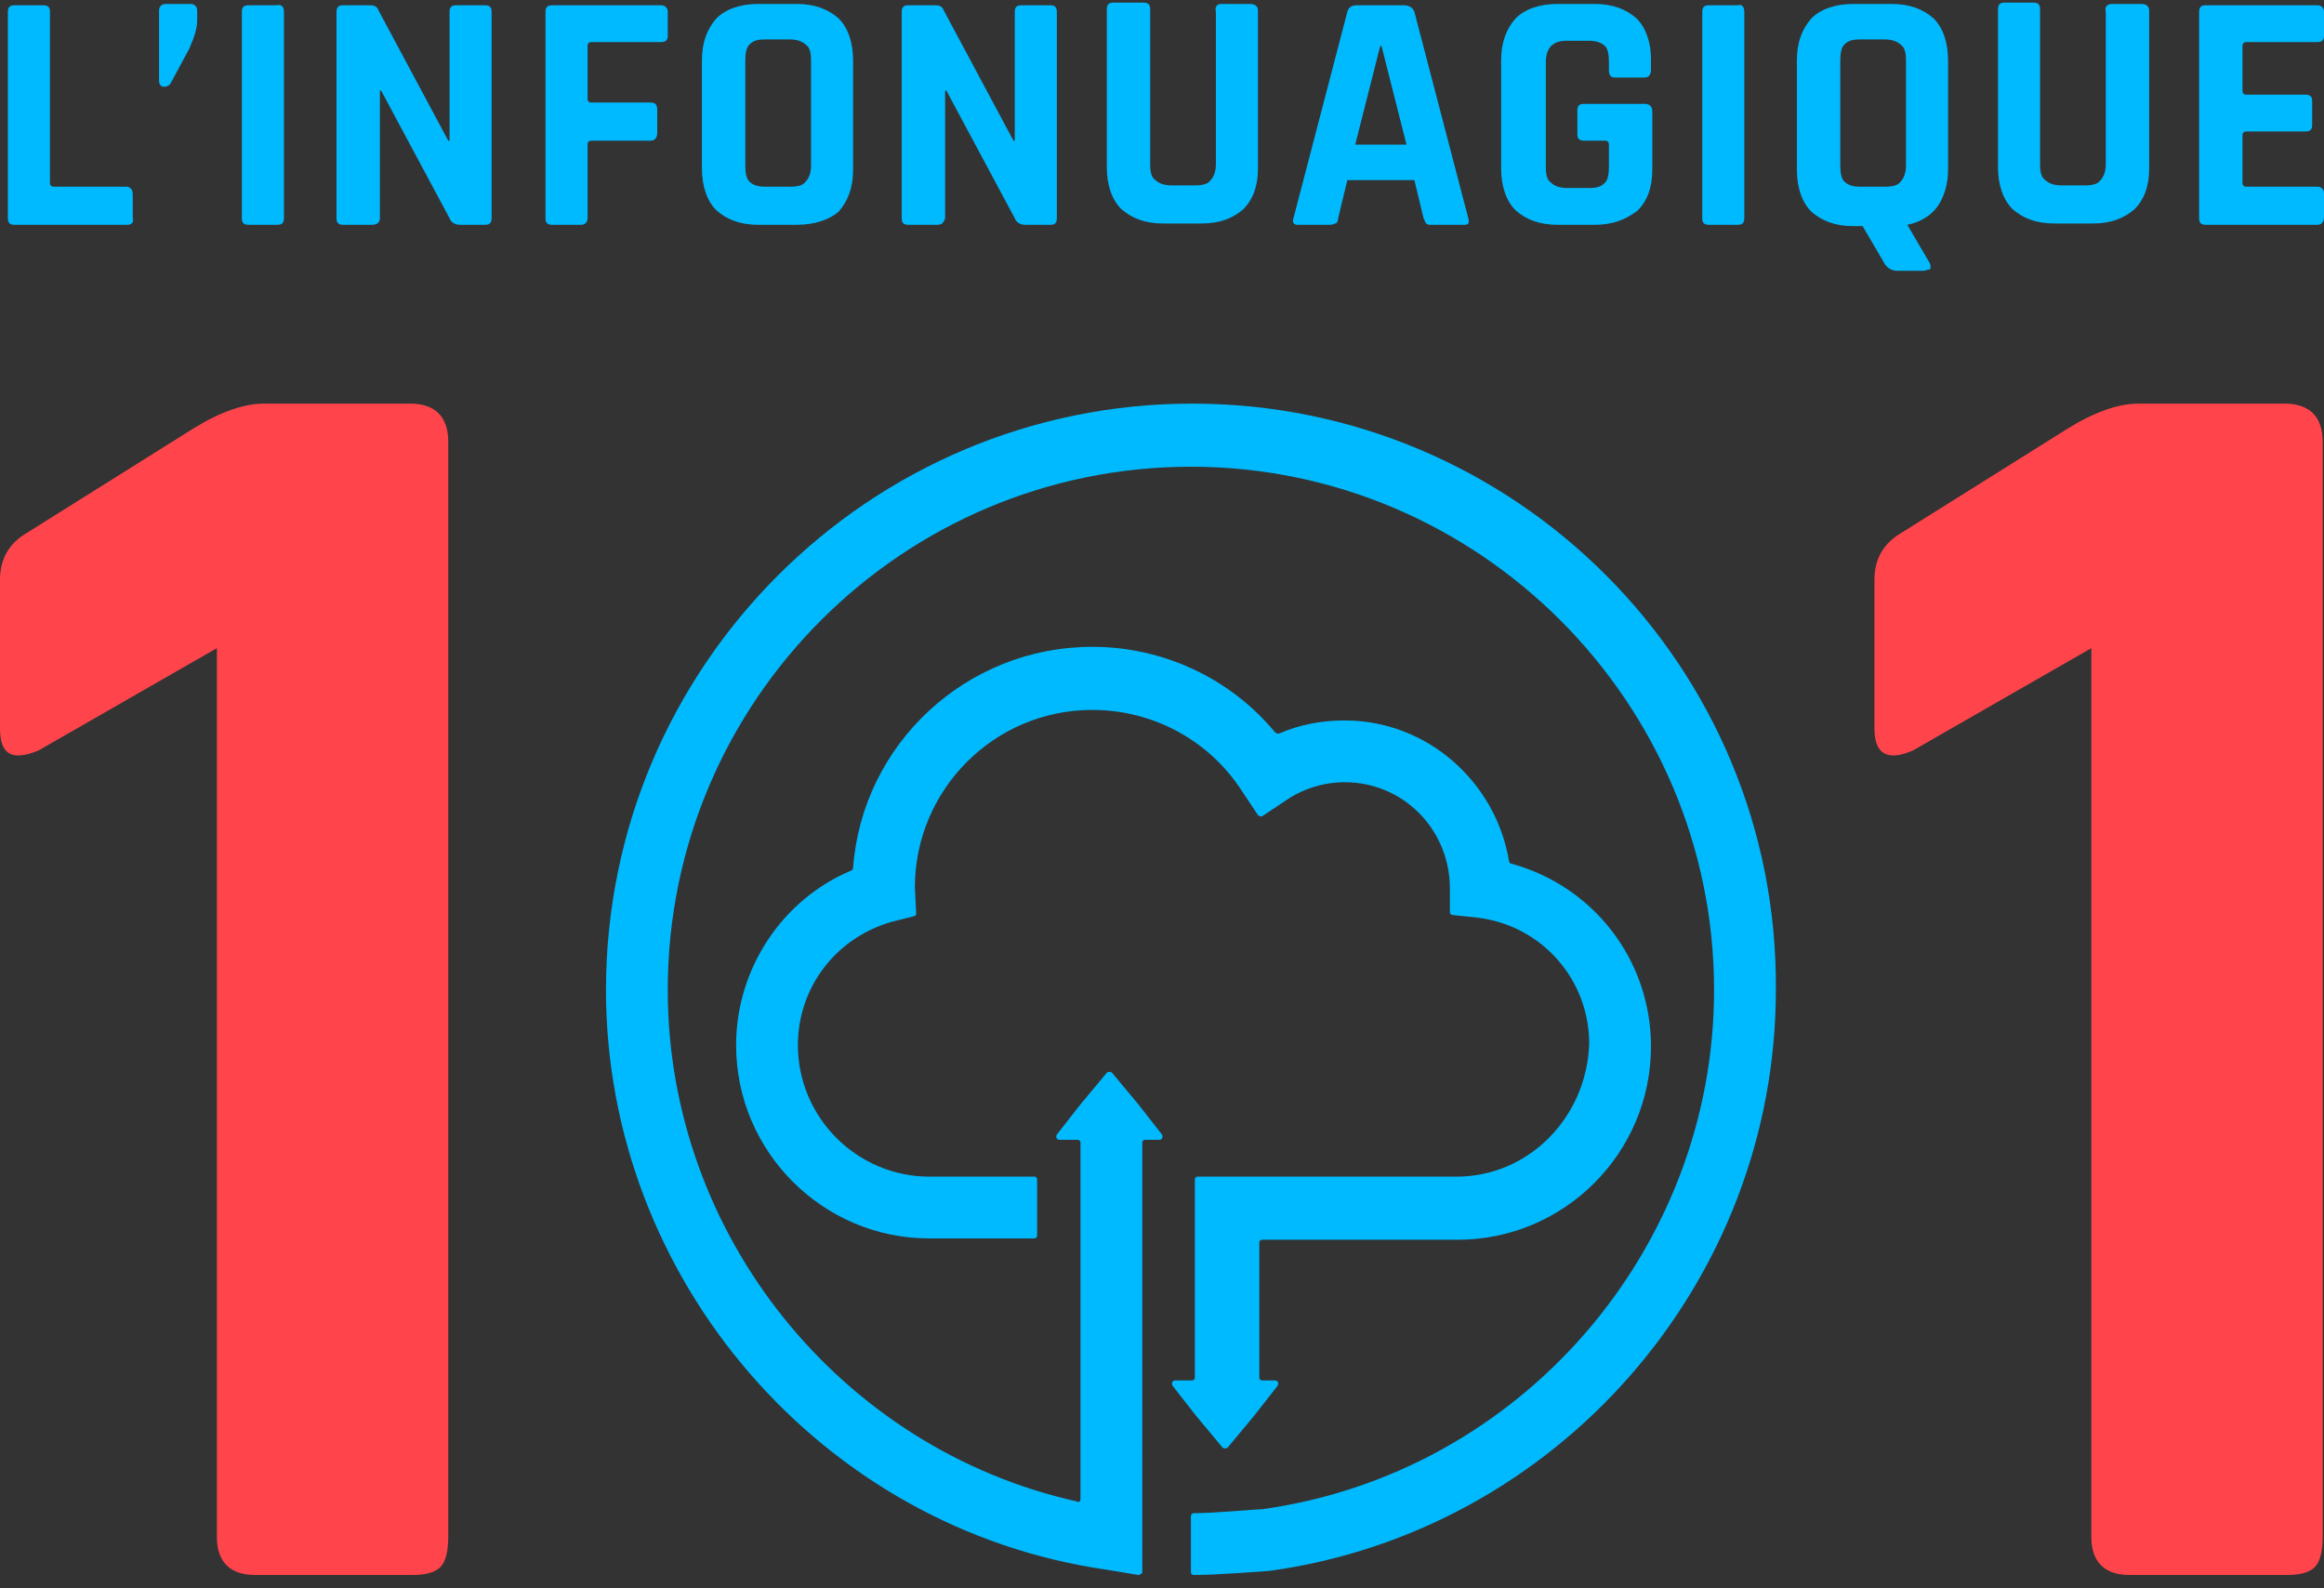
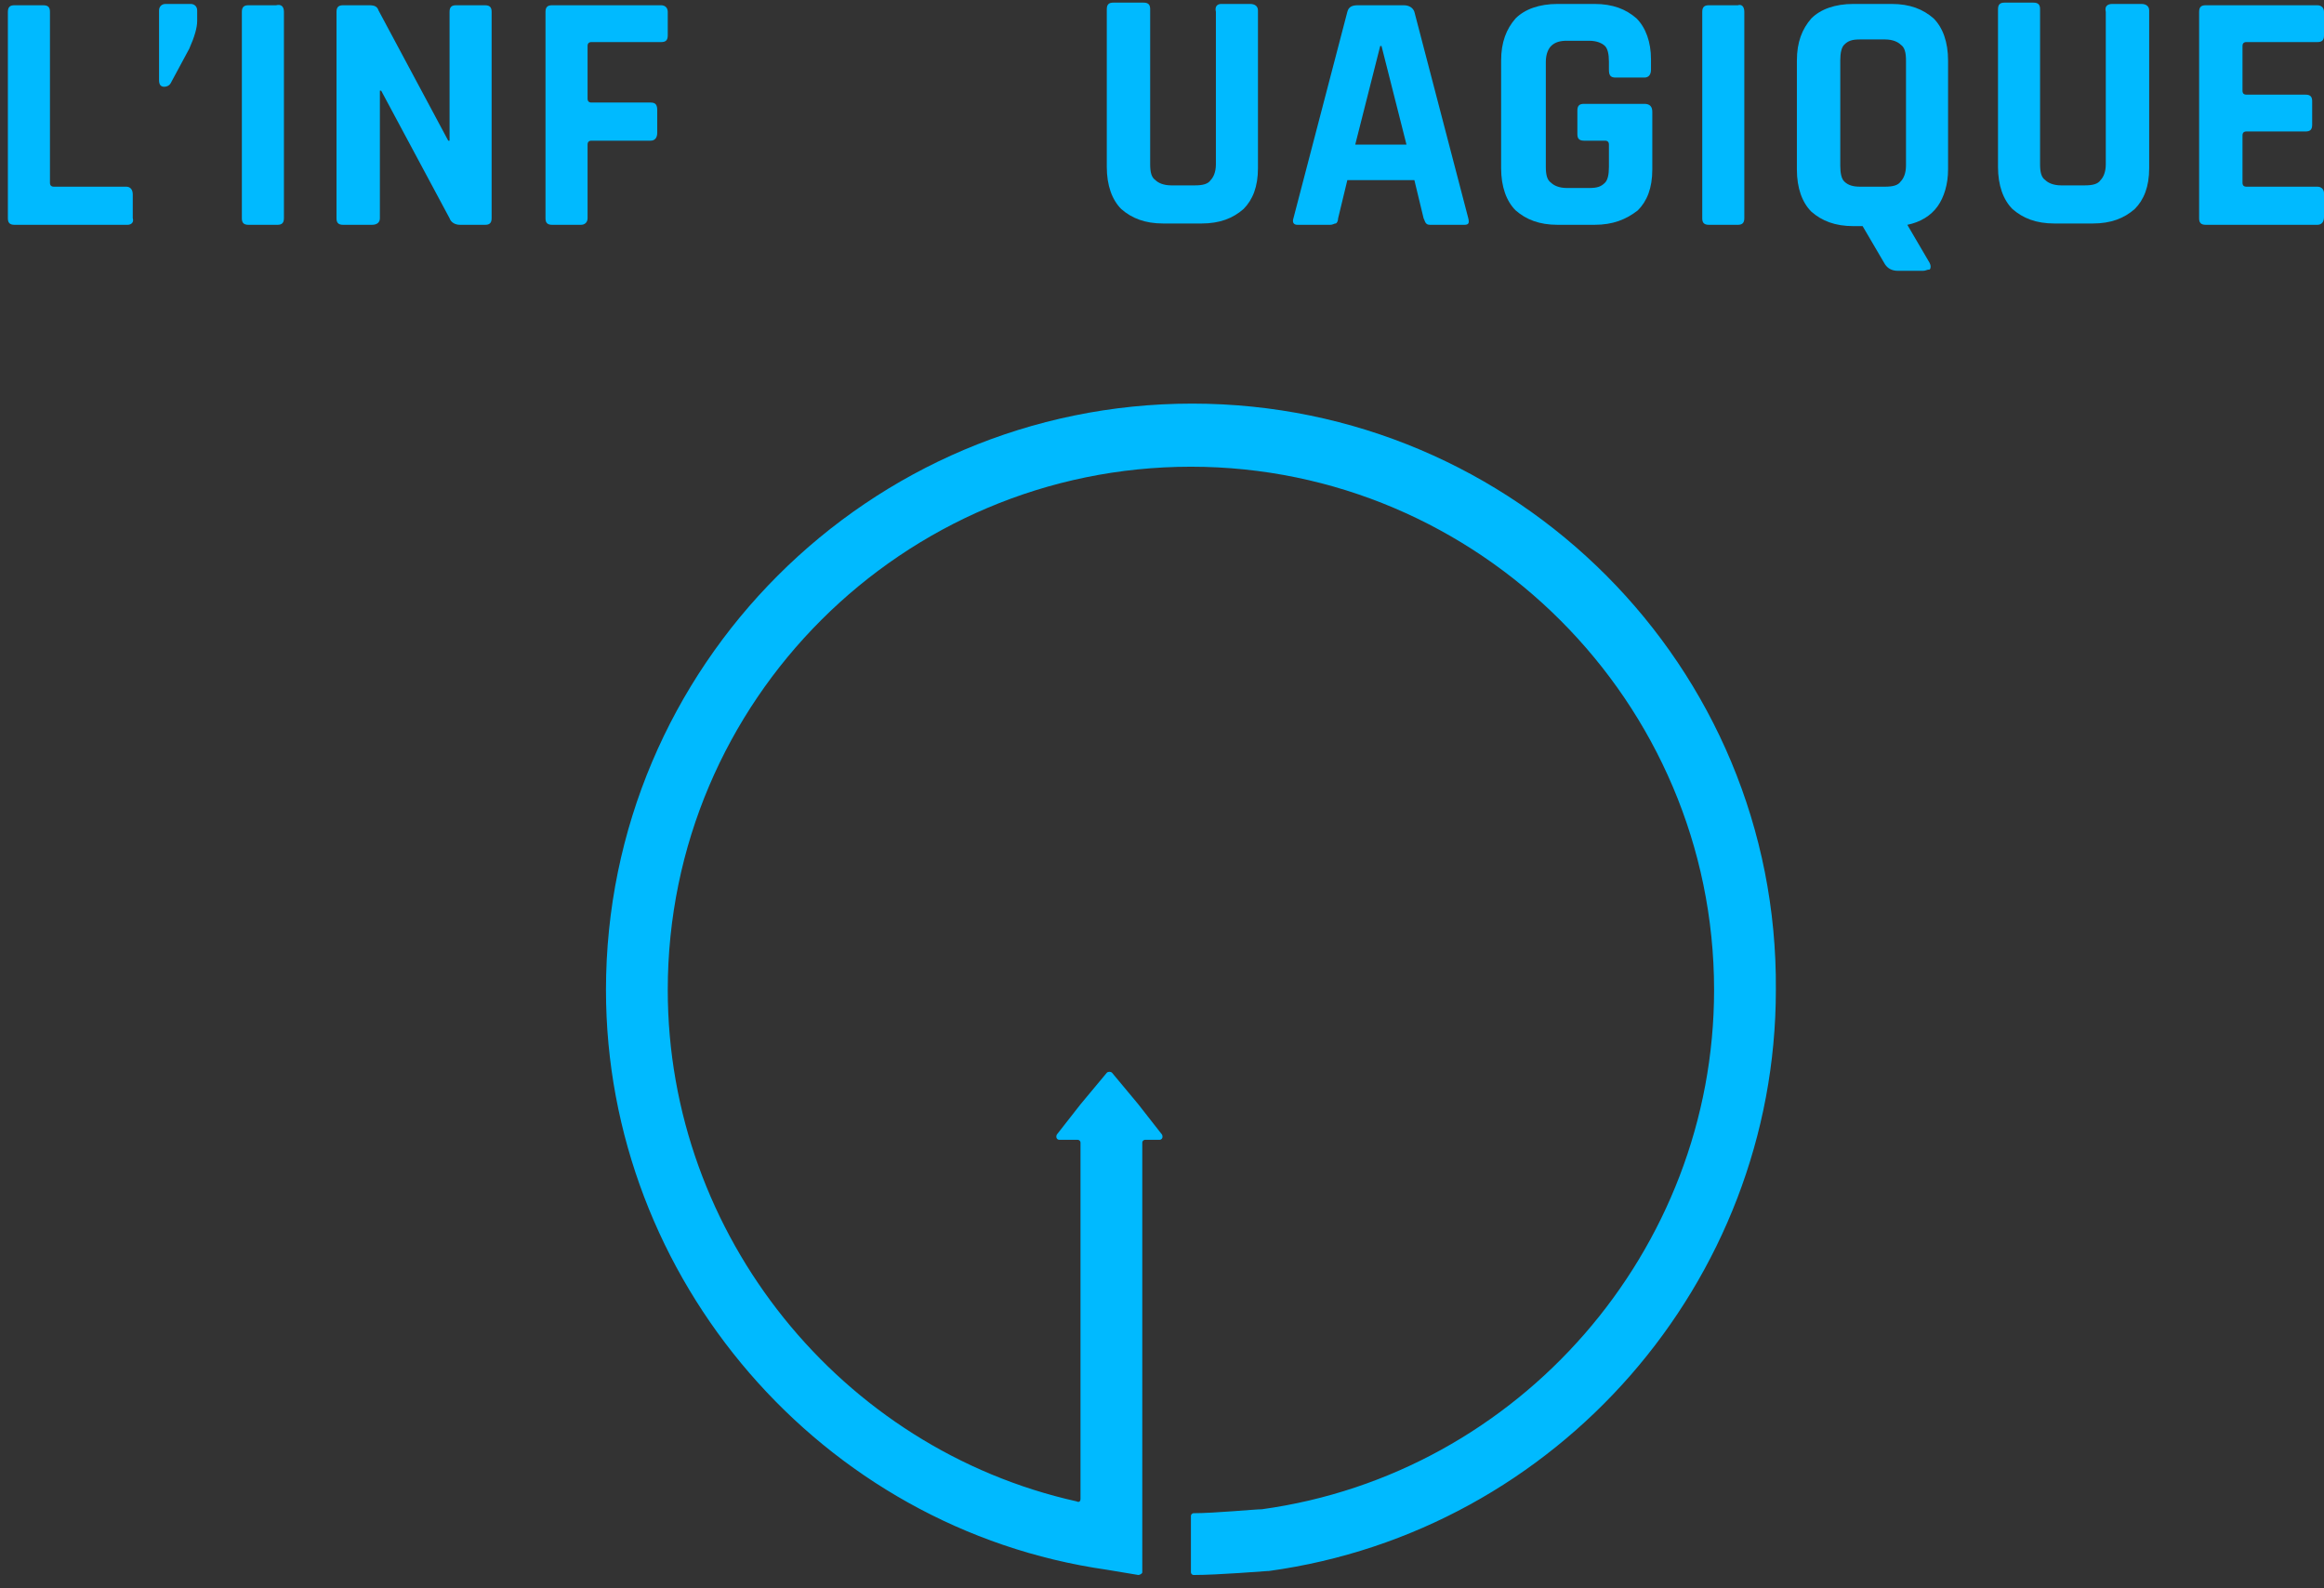
<svg xmlns="http://www.w3.org/2000/svg" version="1.1" id="Calque_1" x="0px" y="0px" viewBox="0 0 176.8 120.8" style="enable-background:new 0 0 176.8 120.8;" xml:space="preserve">
  <rect x="0" y="0" width="176.8" height="120.8" fill="#333333" stroke="none" />
  <style type="text/css">
	.st0{fill:#FF454B;}
	.st1{fill:#FFFFFF;}
	.st2{fill:#00BAFF;}
</style>
  <g>
-     <path class="st0" d="M0,55.4V44.1c0-1.6,0.7-2.8,2.1-3.6l12.6-7.9c2.1-1.3,3.9-1.9,5.4-1.9h11.1c1.9,0,2.9,1,2.9,2.9v83.3   c0,1.1-0.2,1.9-0.6,2.3c-0.4,0.4-1.1,0.6-2.1,0.6h-12c-1.9,0-2.9-1-2.9-2.9V49.3L2.9,57.1C0.9,57.9,0,57.4,0,55.4z" />
-   </g>
+     </g>
  <g>
-     <path class="st0" d="M142.6,55.4V44.1c0-1.6,0.7-2.8,2.1-3.6l12.6-7.9c2.1-1.3,3.9-1.9,5.4-1.9h11.1c1.9,0,2.9,1,2.9,2.9v83.3   c0,1.1-0.2,1.9-0.6,2.3c-0.4,0.4-1.1,0.6-2.1,0.6h-12c-1.9,0-2.9-1-2.9-2.9V49.3l-13.6,7.8C143.6,57.9,142.6,57.4,142.6,55.4z" />
-   </g>
+     </g>
  <path class="st1" d="M65,108.4" />
  <g>
    <path class="st2" d="M9.7,17.1H1.1c-0.4,0-0.5-0.2-0.5-0.5V0.9c0-0.4,0.2-0.5,0.5-0.5h2.2c0.4,0,0.5,0.2,0.5,0.5v13   c0,0.2,0.1,0.3,0.3,0.3h5.5c0.3,0,0.5,0.2,0.5,0.6v1.8C10.2,16.9,10,17.1,9.7,17.1z" />
    <path class="st2" d="M15,0.8v0.8c0,0.5-0.2,1.2-0.6,2.1L13,6.3c-0.1,0.2-0.3,0.3-0.5,0.3c-0.3,0-0.4-0.2-0.4-0.5V0.8   c0-0.3,0.2-0.5,0.5-0.5h1.9C14.8,0.3,15,0.5,15,0.8z" />
    <path class="st2" d="M21.6,0.9v15.7c0,0.4-0.2,0.5-0.5,0.5h-2.2c-0.4,0-0.5-0.2-0.5-0.5V0.9c0-0.4,0.2-0.5,0.5-0.5H21   C21.4,0.3,21.6,0.5,21.6,0.9z" />
    <path class="st2" d="M28.3,17.1h-2.2c-0.4,0-0.5-0.2-0.5-0.5V0.9c0-0.4,0.2-0.5,0.5-0.5h2c0.4,0,0.6,0.1,0.7,0.4l5.3,9.9h0.1V0.9   c0-0.4,0.2-0.5,0.5-0.5h2.2c0.4,0,0.5,0.2,0.5,0.5v15.7c0,0.4-0.2,0.5-0.5,0.5H35c-0.4,0-0.7-0.2-0.8-0.5L29,6.9h-0.1v9.7   C28.9,16.9,28.7,17.1,28.3,17.1z" />
    <path class="st2" d="M44.2,17.1H42c-0.4,0-0.5-0.2-0.5-0.5V0.9c0-0.4,0.2-0.5,0.5-0.5h8.3c0.3,0,0.5,0.2,0.5,0.5v1.8   c0,0.4-0.2,0.5-0.5,0.5H45c-0.2,0-0.3,0.1-0.3,0.3v4c0,0.2,0.1,0.3,0.3,0.3h4.5C49.9,7.8,50,8,50,8.4v1.7c0,0.4-0.2,0.6-0.5,0.6H45   c-0.2,0-0.3,0.1-0.3,0.3v5.6C44.7,16.9,44.5,17.1,44.2,17.1z" />
-     <path class="st2" d="M60.6,17.1h-2.9c-1.4,0-2.4-0.4-3.2-1.1c-0.7-0.7-1.1-1.8-1.1-3.2V4.6c0-1.4,0.4-2.4,1.1-3.2   c0.7-0.7,1.8-1.1,3.2-1.1h2.9c1.4,0,2.4,0.4,3.2,1.1c0.7,0.7,1.1,1.8,1.1,3.2v8.3c0,1.4-0.4,2.4-1.1,3.2   C63.1,16.7,62,17.1,60.6,17.1z M58.2,14.2h1.9c0.6,0,1-0.1,1.2-0.4c0.2-0.2,0.4-0.6,0.4-1.2v-8c0-0.6-0.1-1-0.4-1.2   c-0.2-0.2-0.6-0.4-1.2-0.4h-1.9c-0.6,0-0.9,0.1-1.2,0.4c-0.2,0.2-0.3,0.6-0.3,1.2v8c0,0.6,0.1,1,0.3,1.2   C57.3,14.1,57.7,14.2,58.2,14.2z" />
-     <path class="st2" d="M71.3,17.1h-2.2c-0.4,0-0.5-0.2-0.5-0.5V0.9c0-0.4,0.2-0.5,0.5-0.5h2c0.4,0,0.6,0.1,0.7,0.4l5.3,9.9h0.1V0.9   c0-0.4,0.2-0.5,0.5-0.5h2.2c0.4,0,0.5,0.2,0.5,0.5v15.7c0,0.4-0.2,0.5-0.5,0.5H78c-0.4,0-0.7-0.2-0.8-0.5l-5.2-9.7h-0.1v9.7   C71.8,16.9,71.7,17.1,71.3,17.1z" />
    <path class="st2" d="M92.9,0.3h2.2c0.4,0,0.6,0.2,0.6,0.5v12c0,1.4-0.4,2.4-1.1,3.1c-0.8,0.7-1.8,1.1-3.2,1.1h-2.9   c-1.4,0-2.4-0.4-3.2-1.1c-0.7-0.7-1.1-1.8-1.1-3.2v-12c0-0.4,0.2-0.5,0.5-0.5H87c0.4,0,0.5,0.2,0.5,0.5v11.8c0,0.6,0.1,1,0.4,1.2   c0.2,0.2,0.6,0.4,1.2,0.4h1.8c0.6,0,1-0.1,1.2-0.4c0.2-0.2,0.4-0.6,0.4-1.2V0.9C92.4,0.5,92.6,0.3,92.9,0.3z" />
    <path class="st2" d="M101.2,17.1h-2.5c-0.3,0-0.4-0.2-0.3-0.5l4.1-15.7c0.1-0.4,0.4-0.5,0.8-0.5h3.5c0.4,0,0.7,0.2,0.8,0.5   l4.1,15.7c0.1,0.4,0,0.5-0.3,0.5h-2.5c-0.2,0-0.3,0-0.4-0.1c-0.1-0.1-0.1-0.2-0.2-0.4l-0.7-2.9h-5.1l-0.7,2.9   c0,0.2-0.1,0.4-0.2,0.4C101.5,17,101.4,17.1,101.2,17.1z M105,3.5l-1.9,7.5h3.9l-1.9-7.5H105z" />
    <path class="st2" d="M121.3,17.1h-2.8c-1.4,0-2.4-0.4-3.2-1.1c-0.7-0.7-1.1-1.8-1.1-3.2V4.6c0-1.4,0.4-2.4,1.1-3.2   c0.7-0.7,1.8-1.1,3.2-1.1h2.8c1.4,0,2.4,0.4,3.2,1.1c0.7,0.7,1.1,1.8,1.1,3.1v0.8c0,0.4-0.2,0.6-0.5,0.6h-2.2   c-0.4,0-0.5-0.2-0.5-0.6V4.7c0-0.6-0.1-1-0.3-1.2c-0.2-0.2-0.6-0.4-1.2-0.4h-1.7c-0.5,0-0.9,0.1-1.2,0.4c-0.2,0.2-0.4,0.6-0.4,1.2   v8c0,0.6,0.1,1,0.4,1.2c0.2,0.2,0.6,0.4,1.2,0.4h1.7c0.6,0,0.9-0.1,1.2-0.4c0.2-0.2,0.3-0.6,0.3-1.2V11c0-0.2-0.1-0.3-0.3-0.3h-1.6   c-0.4,0-0.5-0.2-0.5-0.5V8.4c0-0.4,0.2-0.5,0.5-0.5h4.6c0.4,0,0.6,0.2,0.6,0.6v4.4c0,1.4-0.4,2.4-1.1,3.1   C123.7,16.7,122.7,17.1,121.3,17.1z" />
    <path class="st2" d="M132.7,0.9v15.7c0,0.4-0.2,0.5-0.5,0.5h-2.2c-0.4,0-0.5-0.2-0.5-0.5V0.9c0-0.4,0.2-0.5,0.5-0.5h2.2   C132.5,0.3,132.7,0.5,132.7,0.9z" />
    <path class="st2" d="M146.3,20.6h-1.9c-0.5,0-0.8-0.2-1-0.5l-1.7-2.9H141c-1.4,0-2.4-0.4-3.2-1.1c-0.7-0.7-1.1-1.8-1.1-3.2V4.6   c0-1.4,0.4-2.4,1.1-3.2c0.7-0.7,1.8-1.1,3.2-1.1h2.9c1.4,0,2.4,0.4,3.2,1.1c0.7,0.7,1.1,1.8,1.1,3.2v8.3c0,1.1-0.3,2.1-0.8,2.8   c-0.5,0.7-1.3,1.2-2.3,1.4l1.7,2.9c0.1,0.2,0.1,0.4,0,0.5C146.6,20.5,146.5,20.6,146.3,20.6z M141.5,14.2h1.9c0.6,0,1-0.1,1.2-0.4   c0.2-0.2,0.4-0.6,0.4-1.2v-8c0-0.6-0.1-1-0.4-1.2c-0.2-0.2-0.6-0.4-1.2-0.4h-1.9c-0.6,0-0.9,0.1-1.2,0.4c-0.2,0.2-0.3,0.6-0.3,1.2   v8c0,0.6,0.1,1,0.3,1.2C140.6,14.1,141,14.2,141.5,14.2z" />
    <path class="st2" d="M160.7,0.3h2.2c0.4,0,0.6,0.2,0.6,0.5v12c0,1.4-0.4,2.4-1.1,3.1c-0.8,0.7-1.8,1.1-3.2,1.1h-2.9   c-1.4,0-2.4-0.4-3.2-1.1c-0.7-0.7-1.1-1.8-1.1-3.2v-12c0-0.4,0.2-0.5,0.5-0.5h2.2c0.4,0,0.5,0.2,0.5,0.5v11.8c0,0.6,0.1,1,0.4,1.2   c0.2,0.2,0.6,0.4,1.2,0.4h1.8c0.6,0,1-0.1,1.2-0.4c0.2-0.2,0.4-0.6,0.4-1.2V0.9C160.1,0.5,160.3,0.3,160.7,0.3z" />
    <path class="st2" d="M176.3,17.1h-8.5c-0.4,0-0.5-0.2-0.5-0.5V0.9c0-0.4,0.2-0.5,0.5-0.5h8.5c0.3,0,0.5,0.2,0.5,0.5v1.8   c0,0.4-0.2,0.5-0.5,0.5h-5.4c-0.2,0-0.3,0.1-0.3,0.3v3.4c0,0.2,0.1,0.3,0.3,0.3h4.5c0.4,0,0.5,0.2,0.5,0.5v1.8   c0,0.4-0.2,0.5-0.5,0.5h-4.5c-0.2,0-0.3,0.1-0.3,0.3v3.6c0,0.2,0.1,0.3,0.3,0.3h5.4c0.3,0,0.5,0.2,0.5,0.5v1.8   C176.8,16.9,176.6,17.1,176.3,17.1z" />
  </g>
  <g>
-     <path class="st2" d="M110.8,89.5H91.1c-0.1,0-0.2,0.1-0.2,0.2v15.1c0,0.1-0.1,0.2-0.2,0.2h-1.3c-0.2,0-0.3,0.2-0.2,0.4l1.8,2.3   l2,2.4c0.1,0.1,0.3,0.1,0.4,0l2-2.4l1.8-2.3c0.1-0.2,0-0.4-0.2-0.4h-1c-0.1,0-0.2-0.1-0.2-0.2V94.5c0-0.1,0.1-0.2,0.2-0.2h14.9   c8.1,0,14.7-6.6,14.7-14.7v0c0-6.6-4.4-12.2-10.6-13.9c-0.1,0-0.2-0.1-0.2-0.2c-1-6-6.2-10.7-12.5-10.7c-1.7,0-3.4,0.3-5,1   c-0.1,0-0.2,0-0.3-0.1c-3.4-4.1-8.5-6.5-13.9-6.5c-9.6,0-17.5,7.4-18.2,16.8c0,0.1-0.1,0.2-0.1,0.2c-5.3,2.2-8.8,7.5-8.8,13.3v0   c0,8.1,6.6,14.7,14.7,14.7h8c0.1,0,0.2-0.1,0.2-0.2v-4.3c0-0.1-0.1-0.2-0.2-0.2h-8c-5.5,0-10-4.5-10-10v0c0-4.4,2.9-8.2,7.2-9.4   l1.6-0.4c0.1,0,0.2-0.1,0.2-0.2l-0.1-2c0-7.4,6-13.5,13.5-13.5c4.6,0,8.9,2.3,11.4,6.2l1.2,1.8c0.1,0.1,0.2,0.1,0.3,0.1l1.8-1.2   c1.3-0.9,2.9-1.4,4.5-1.4c4.4,0,7.9,3.5,8,7.9l0,2c0,0.1,0.1,0.2,0.2,0.2l1.9,0.2c4.9,0.6,8.5,4.7,8.5,9.6v0   C120.7,85,116.3,89.5,110.8,89.5z" />
    <path class="st2" d="M90.7,30.7c-24.6,0-44.6,20-44.6,44.6c0,22,16.4,41,38.1,44.1l2.4,0.4c0.1,0,0.3-0.1,0.3-0.2V86.9   c0-0.1,0.1-0.2,0.2-0.2h1.1c0.2,0,0.3-0.2,0.2-0.4l-1.8-2.3l-2-2.4c-0.1-0.1-0.3-0.1-0.4,0l-2,2.4l-1.8,2.3c-0.1,0.2,0,0.4,0.2,0.4   H82c0.1,0,0.2,0.1,0.2,0.2v27.1c0,0.2-0.1,0.3-0.3,0.2c-17.9-4-31.1-20.2-31.1-38.9c0-22,17.9-39.8,39.8-39.8s39.8,17.9,39.8,39.8   c0,19.8-14.8,36.8-34.4,39.5c0,0,0,0,0,0c-0.5,0-3.6,0.3-5.2,0.3c-0.1,0-0.2,0.1-0.2,0.2v4.3c0,0.1,0.1,0.2,0.2,0.2   c1.9,0,5.5-0.3,5.6-0.3l0.1,0c22-3,38.6-22,38.6-44.2C135.3,50.7,115.3,30.7,90.7,30.7z" />
  </g>
</svg>